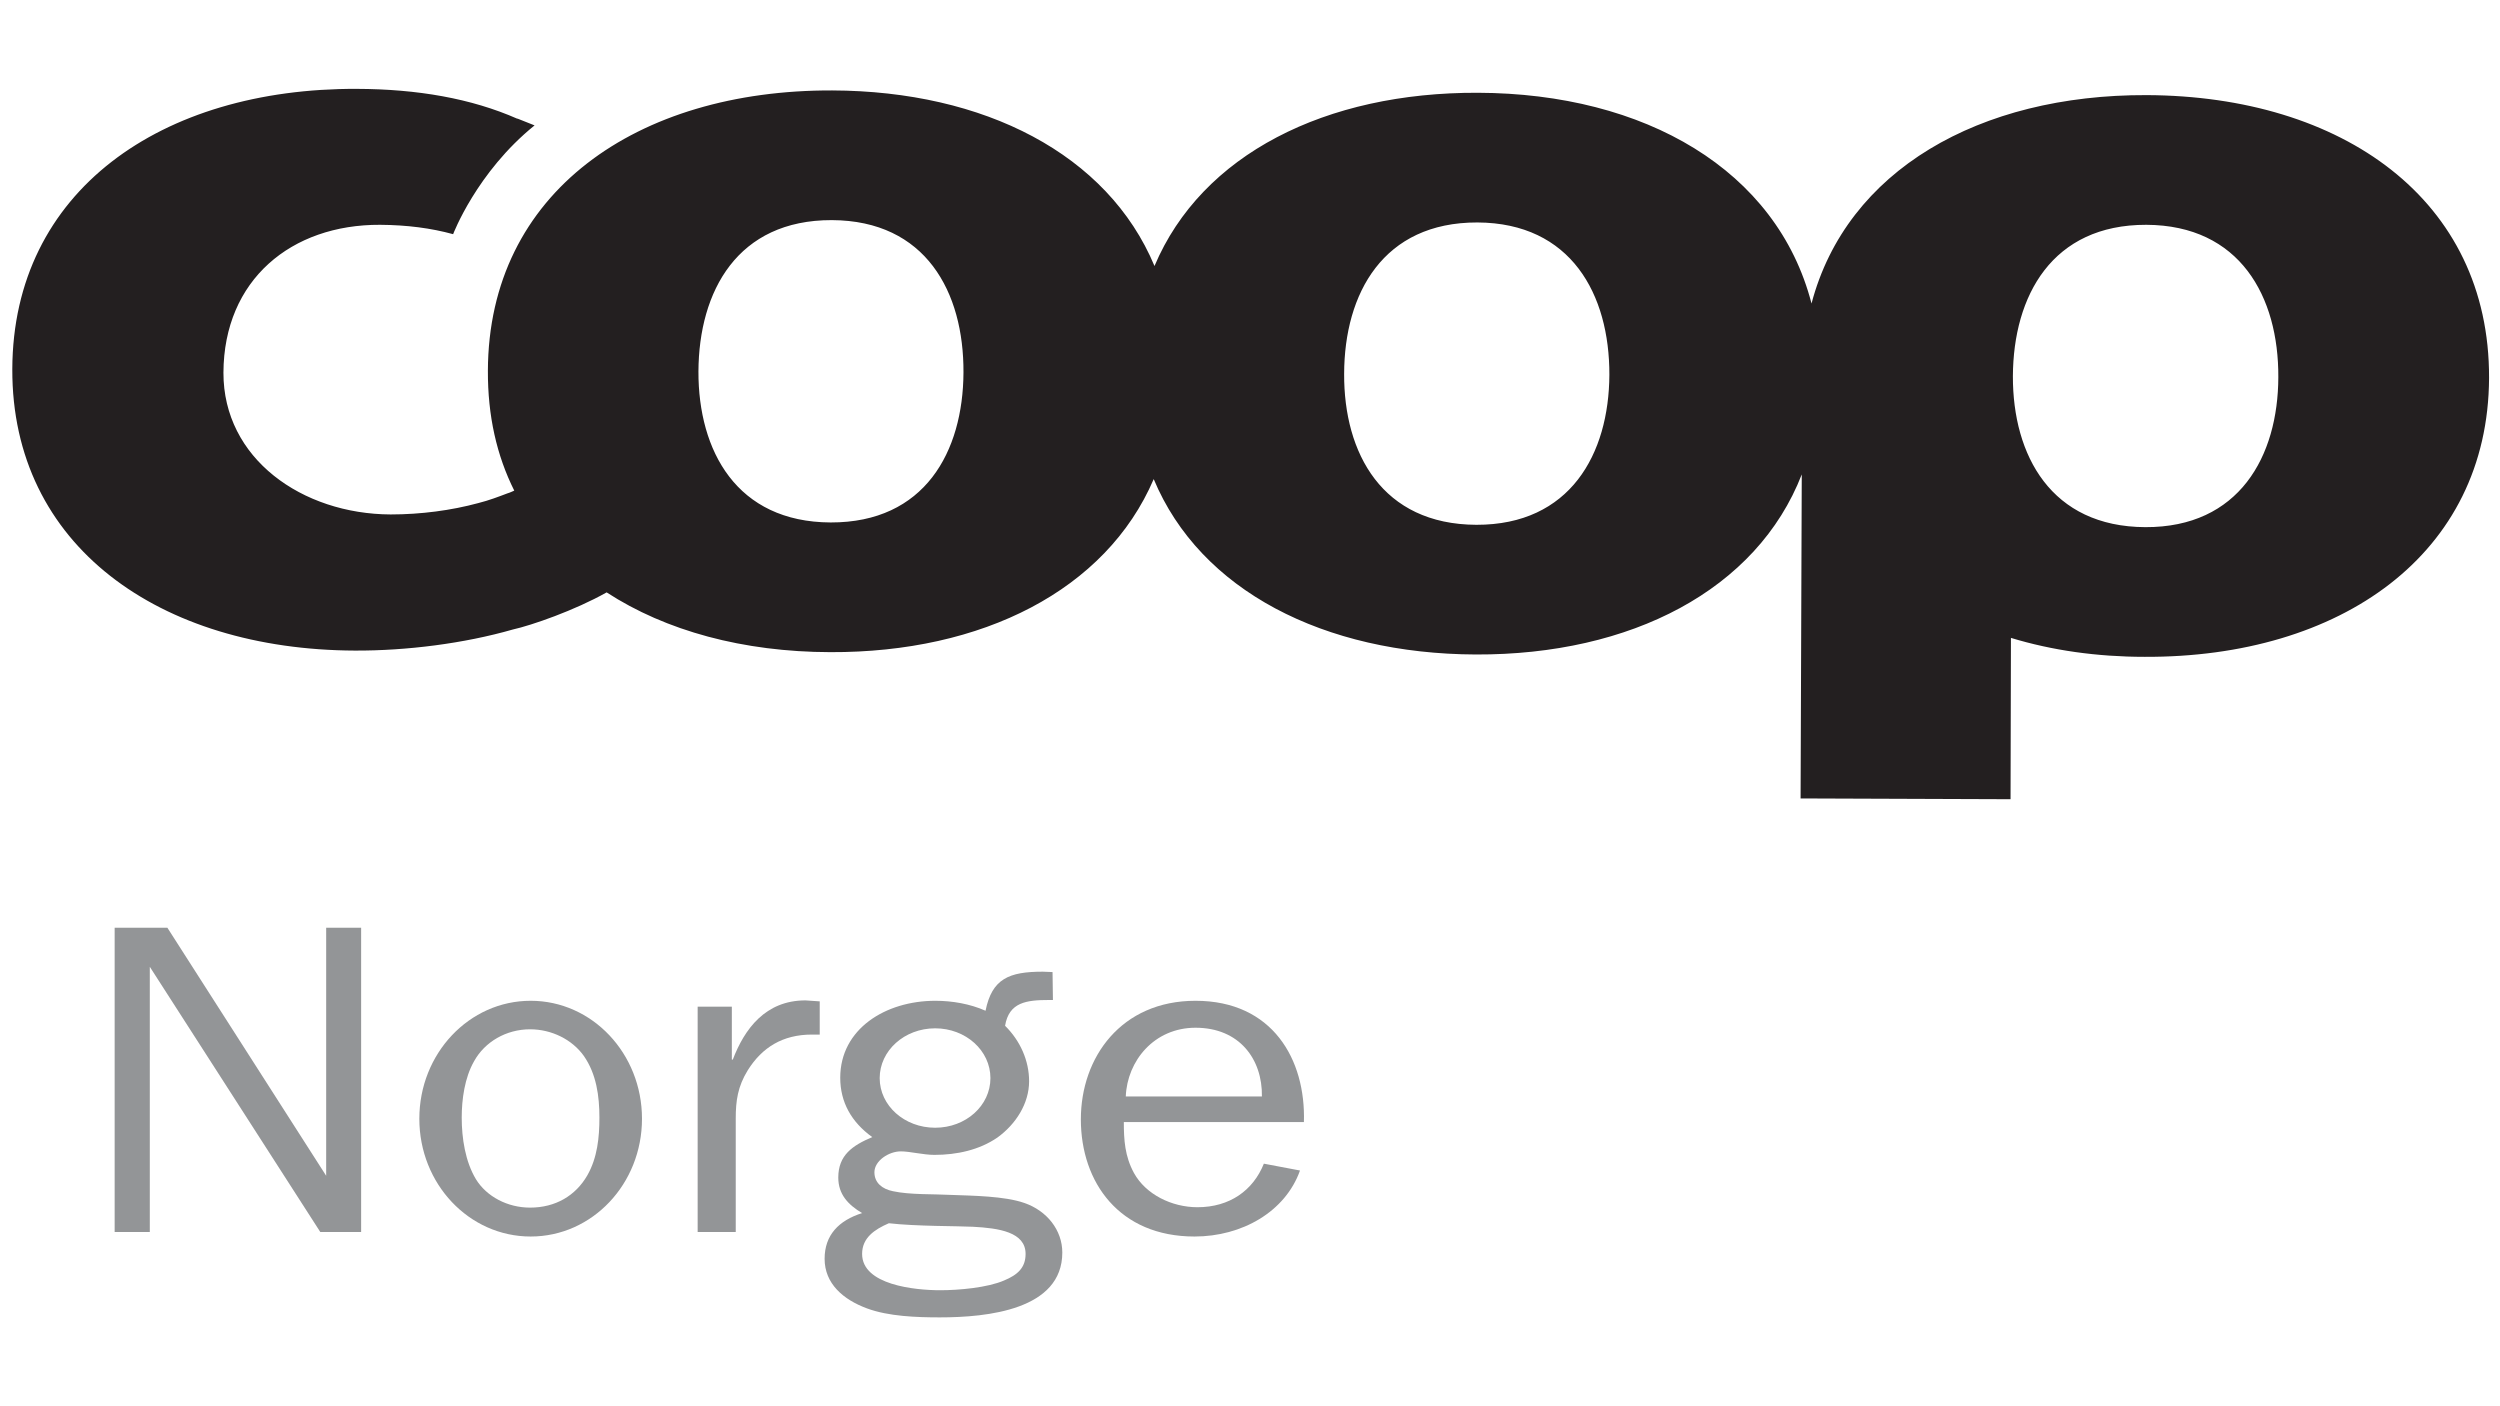
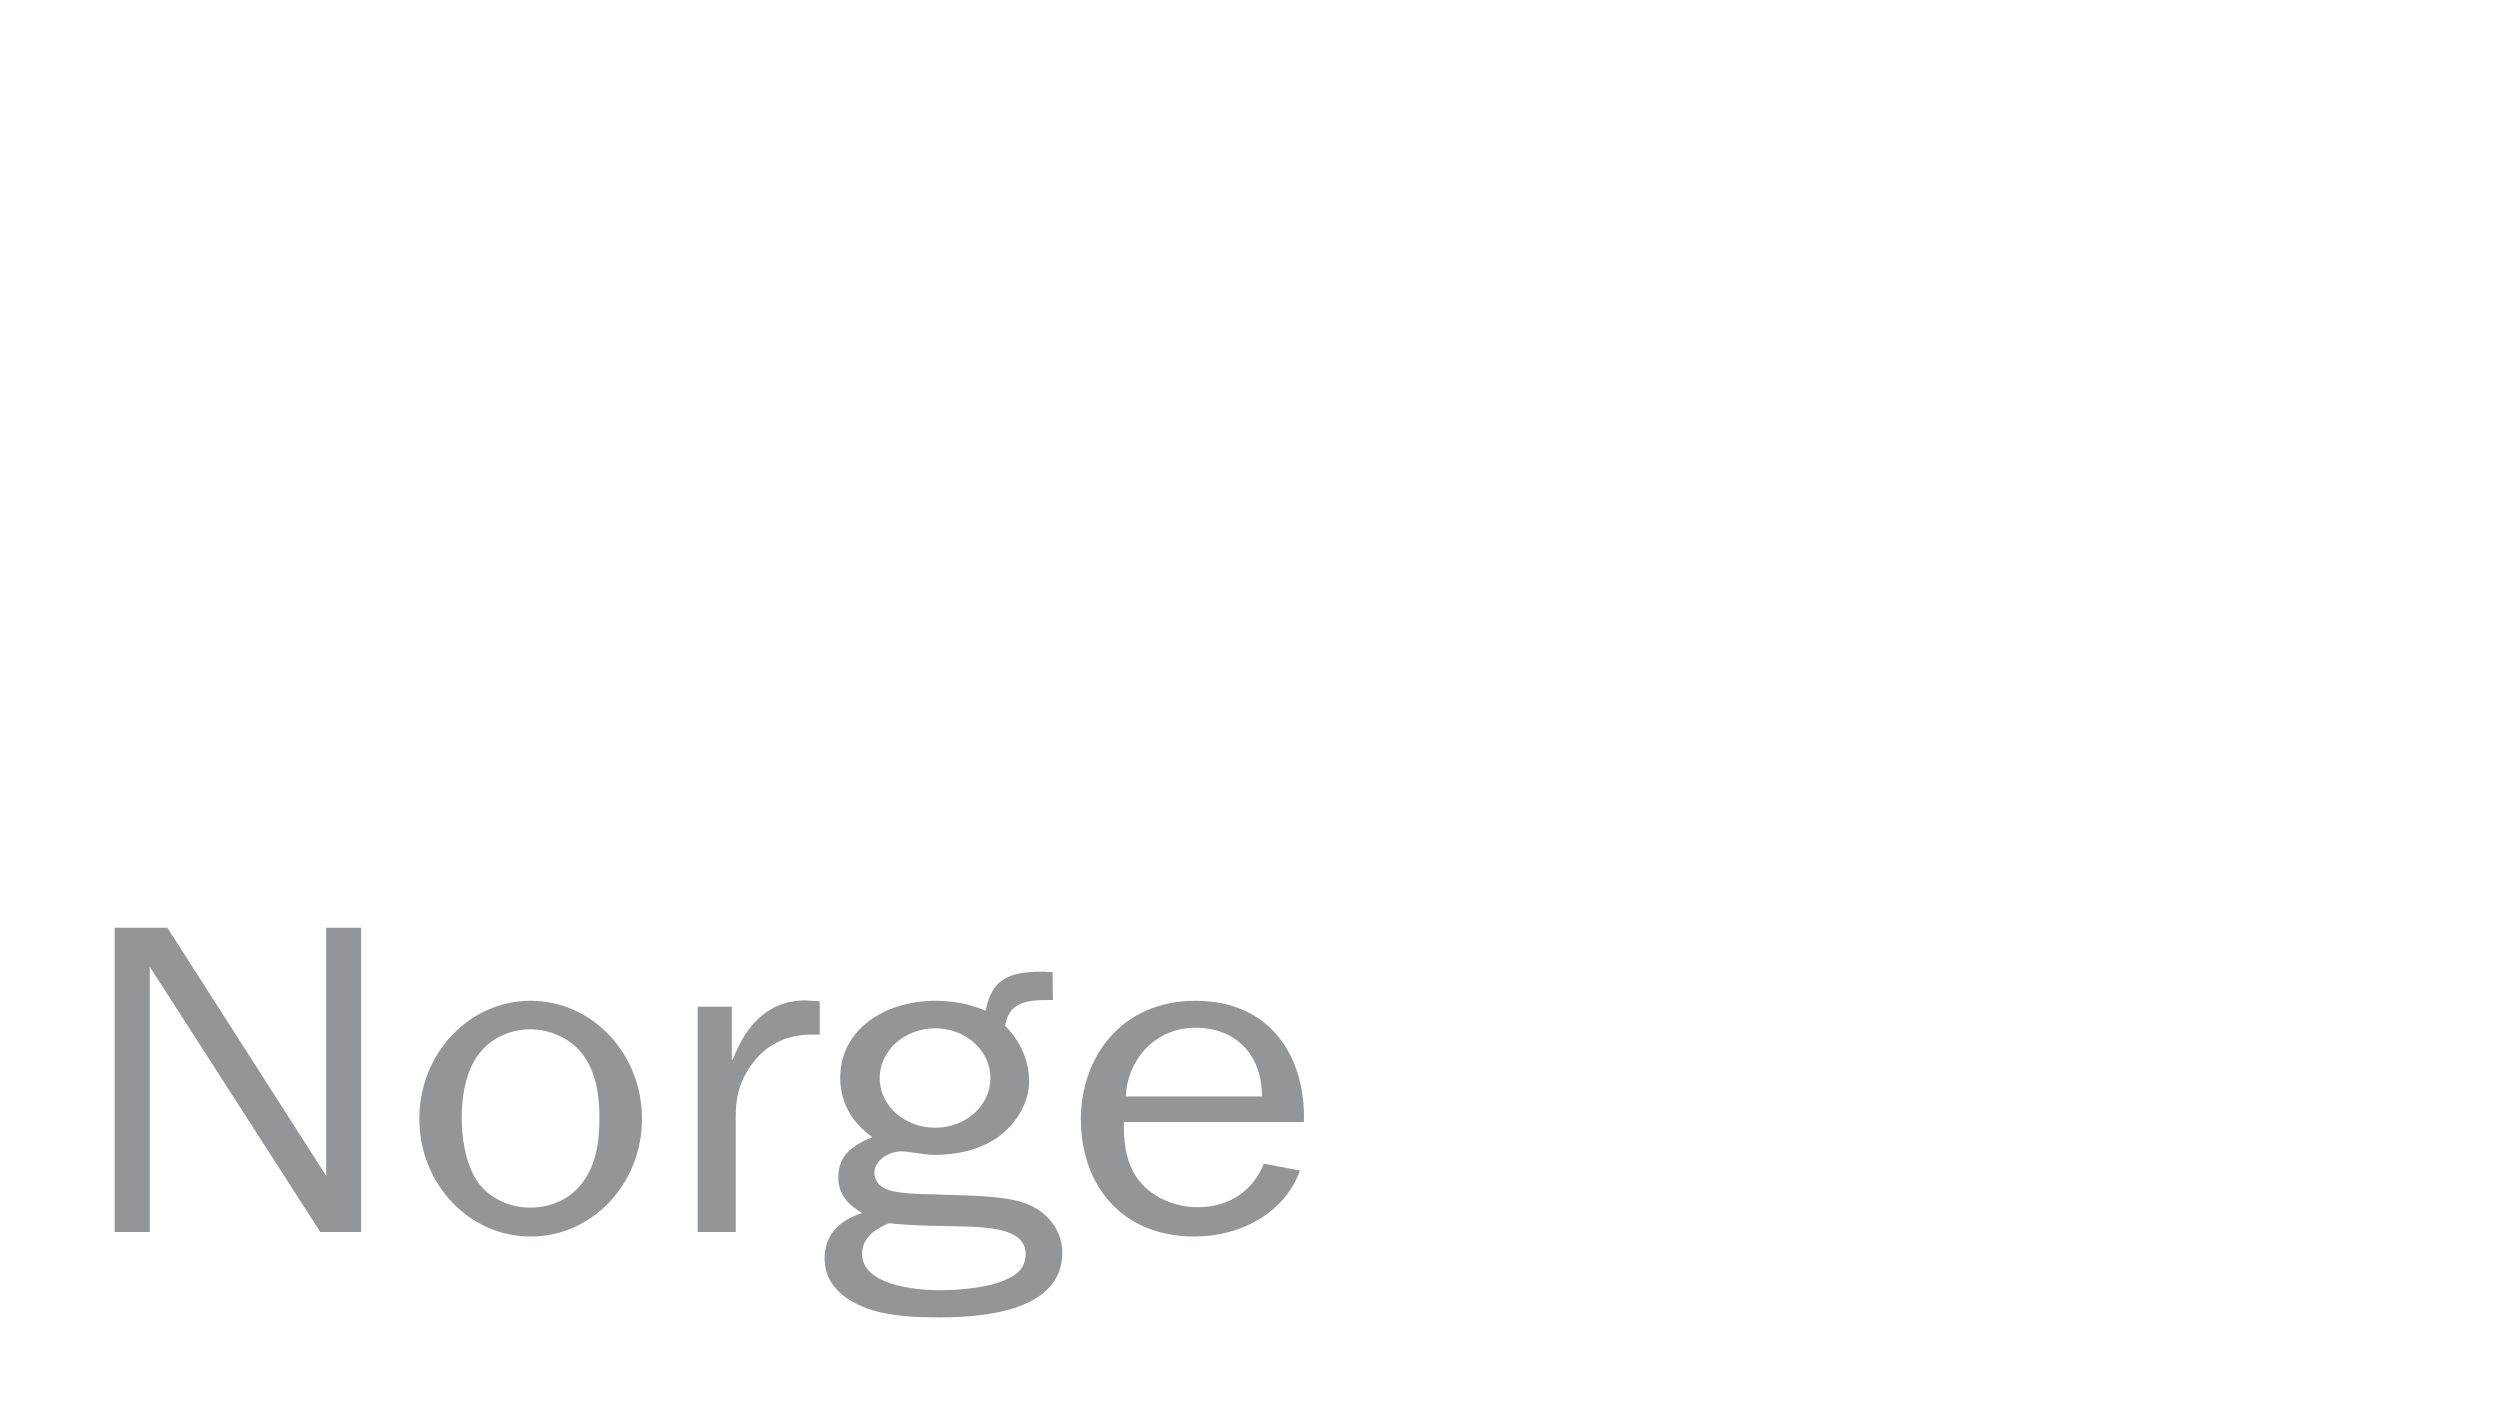
<svg xmlns="http://www.w3.org/2000/svg" viewBox="0 0 1280 720" width="400" height="225">
  <title>New Project</title>
  <style>		.s0 { fill: #231f20 } 		.s1 { fill: #939597 } 	</style>
-   <path id="&lt;Compound Path&gt;" fill-rule="evenodd" class="s0" d="m1274.4 193.5c-0.4 90.5-76.3 143.2-176.3 142.8-24.4 0-47.5-3.3-68.5-9.7l-0.2 82.6-107.5-0.4 0.6-165.9c-23 59.2-87.6 92.5-166.9 92.2-77.7-0.3-141.1-32.7-164.9-89.8-24.4 56.9-87.9 88.9-165.6 88.6-44.6-0.1-84.2-10.9-114.5-30.6-16.3 9.2-38.5 16.9-48 19-25.1 7.2-54.4 10.9-80.9 10.8-99.9-0.4-175.7-53.6-175.4-144.1 0.3-91.4 76.5-143.9 176.4-143.5 31 0.1 58.6 4.9 82.2 15.3v-0.1c2.9 1.2 5.9 2.4 8.8 3.5-29.7 24-41.7 55.7-41.7 55.7-11.3-3.1-23.5-4.7-37.4-4.8-45.4-0.2-80 28.1-80.2 75.7-0.1 44 40.3 72.4 85.6 72.6 15.5 0 31.2-2.1 44.8-5.8 5.6-1.4 10.5-3.3 15-5 1.4-0.4 2.3-0.9 3.5-1.4-9-18-13.6-38.3-13.5-61.4 0.3-91.4 76.4-143.8 176.3-143.5 77.7 0.3 141 32.5 165 89.9 24.2-57.3 87.8-89 165.6-88.7 85.4 0.3 153.1 39.5 170.8 107.9 18-68.3 86-107 171.6-106.7 100 0.4 175.6 53.4 175.3 144.8zm-781.1-2.8c0.2-41.2-19.3-77.8-67.4-78-48.3-0.1-68.1 36.3-68.3 77.5-0.1 40.6 19.5 77.1 67.7 77.3 48.2 0.1 67.8-36.2 68-76.8zm330.7 1.2c0.1-41.2-19.6-77.8-67.6-78-48.2-0.1-68.1 36.3-68.2 77.5-0.2 40.6 19.4 77.1 67.7 77.3 48 0.1 67.9-36.2 68.1-76.8zm342.5 1.2c0.2-41.2-19.6-77.8-67.6-78-48.2-0.1-68.1 36.3-68.3 77.5-0.1 40.6 19.6 77.1 67.8 77.3 48 0.2 68-36.2 68.1-76.8z" />
  <g id="&lt;Group&gt;">
    <path id="&lt;Compound Path&gt;" class="s1" d="m184.9 630.8h-20.9l-87.3-135.8v135.8h-18v-155.8h27l81.3 127v-127h17.9z" />
    <path id="&lt;Compound Path&gt;" fill-rule="evenodd" class="s1" d="m271.7 633.1c-31.5 0-57-26.9-57-60.3 0-33.4 25.5-60.4 57-60.4 31.5 0 57 27 57 60.4 0 33.4-25.5 60.3-57 60.3zm-28-29.3c5.5 8.9 16.2 14.5 27.7 14.5 13 0 23.3-6.1 29.3-16.5 5.2-9.1 6.2-19.6 6.2-29.6 0-10.9-1.5-22.3-8-31.6-6-8.4-16.5-13.6-27.5-13.6-12.2 0-23.2 6.4-28.7 16.4-4.8 8.4-6.3 19.5-6.3 28.8 0 10.5 1.8 22.5 7.3 31.6z" />
    <path id="&lt;Compound Path&gt;" class="s1" d="m374.7 515.4v27.1h0.5c6-15.7 16.7-30.3 37.2-30.3l7.3 0.5v17h-4c-15 0-25.5 6.6-32.8 18.2-5.2 8.4-6.2 15.7-6.2 24.8v58.1h-19.5v-115.4z" />
    <path id="&lt;Compound Path&gt;" fill-rule="evenodd" class="s1" d="m478.9 512.4c8.7 0 17.8 1.6 25.7 5.1 3.3-16.4 12-20 29.3-20l5 0.2 0.2 14.3h-2c-11.5 0-20.5 1.1-22.5 13.2 7.8 7.7 12.3 17.9 12.3 28.4 0 11.4-6.8 22-16.2 28.8-9.3 6.4-20.8 8.9-32.3 8.9-5.7 0-12.5-1.8-17.2-1.8-6.1 0-13.5 4.8-13.5 10.7 0 5.4 4 8.6 9.5 9.7 8.7 1.9 21 1.4 29.9 1.9 11 0.4 27.3 0.6 37.3 4.1 11.7 4 19.5 14 19.5 25.4 0 29.3-38.3 33.2-62.7 33.2-11.8 0-26.3-0.5-37.3-4.6-12.2-4.5-21.7-12.7-21.7-25.4 0-12.1 7.2-19.6 19.2-23.4-7.2-4.3-12.2-9.6-12.2-18.2 0-11.4 7.2-16.4 17.4-20.7-10.7-7.7-16.4-17.9-16.4-30.4 0-25 23.2-39.4 48.7-39.4zm2.5 148.2c9.5 0 24.2-1.3 32.7-5 7-2.9 11-6.6 11-13.6 0-11.2-13.7-13.2-27-13.9-7.4-0.4-29.2-0.2-43-1.8-7.4 3.2-13.7 7.5-13.7 15.7 0 15.9 27 18.6 40 18.6zm25.7-108.6c0-14.1-12.6-25.5-28.3-25.5-15.7 0-28.4 11.4-28.4 25.5 0 14.1 12.7 25.4 28.4 25.4 15.7 0 28.3-11.3 28.3-25.4z" />
-     <path id="&lt;Compound Path&gt;" fill-rule="evenodd" class="s1" d="m665.6 599.3c-7.5 21.1-29.7 33.8-54 33.8-38.5 0-58.2-27.7-58.2-60 0-31.8 20.7-60.7 58.7-60.7 39.5 0 56.5 30.1 55.5 62.1h-92.2c0 9.1 0.5 17.5 5.2 26.1 6 10.9 19.3 17.5 32.5 17.5 16.5 0 28.5-8.6 34-22.3zm-19.5-37.9c0.3-19.1-11.5-35.2-34-35.2-21.2 0-35 17-35.7 35.2z" />
+     <path id="&lt;Compound Path&gt;" fill-rule="evenodd" class="s1" d="m665.6 599.3c-7.5 21.1-29.7 33.8-54 33.8-38.5 0-58.2-27.7-58.2-60 0-31.8 20.7-60.7 58.7-60.7 39.5 0 56.5 30.1 55.5 62.1h-92.2c0 9.1 0.5 17.5 5.2 26.1 6 10.9 19.3 17.5 32.5 17.5 16.5 0 28.5-8.6 34-22.3zm-19.5-37.9c0.3-19.1-11.5-35.2-34-35.2-21.2 0-35 17-35.7 35.2" />
  </g>
</svg>